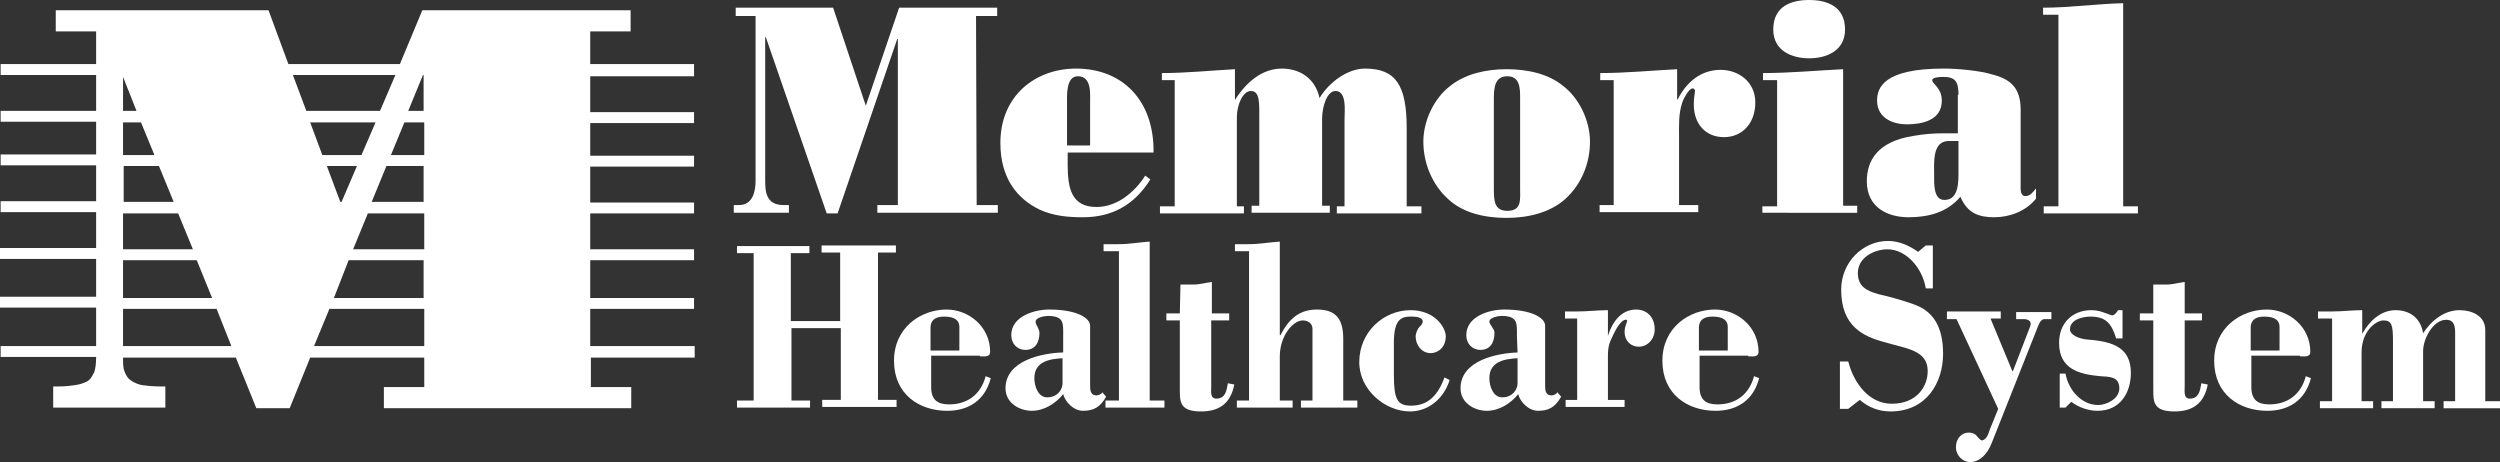
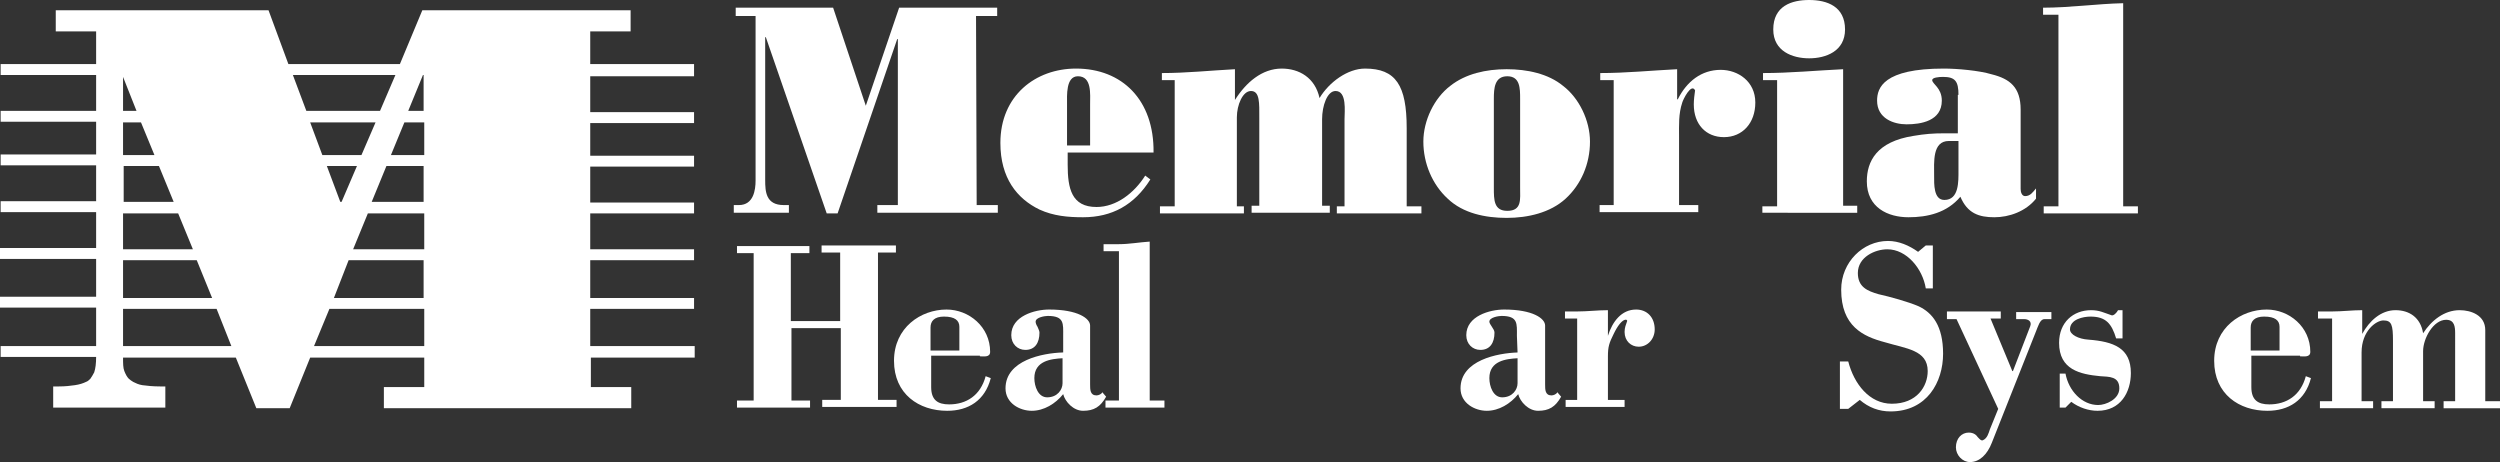
<svg xmlns="http://www.w3.org/2000/svg" version="1.1" id="Layer_1" x="0px" y="0px" viewBox="0 0 390.1 72.1" style="enable-background:new 0 0 390.1 72.1;" xml:space="preserve">
  <rect x="0" y="0" width="390.1" height="72.1" fill="#333333" stroke="none" />
  <style type="text/css">
	.st0{fill:#FFFFFF;}
</style>
  <path class="st0" d="M152.4,32h3.3v1.2h-18.8V32h3.2V6.1H140l-9.3,27.2H129l-9.5-27.5h-0.1v22.3c0,1.8,0.1,3.9,2.9,3.9h0.8v1.2h-8.6  V32h0.8c2.3,0,2.6-2.4,2.6-3.8V2.5h-3.1V1.2H130l5.1,15.3l5.2-15.3h15.3v1.3h-3.3L152.4,32L152.4,32z" />
  <path class="st0" d="M166.6,23.8v1.9c0,3.7,0.6,6.6,4.5,6.6c3.1,0,5.9-2.2,7.6-4.9l0.8,0.6c-2.5,4-6,5.9-10.5,5.9  c-2.4,0-4.6-0.2-6.8-1.2c-3.5-1.7-6.1-4.9-6.1-10.4c0-7.4,5.5-11.6,11.8-11.6c7.2,0,12.2,4.9,12.1,13.1  C180,23.8,166.6,23.8,166.6,23.8z M170.1,22.7v-6.4c0-1.6,0.3-4.4-1.9-4.4c-1.9,0-1.7,3-1.7,4.4v6.4H170.1z" />
  <path class="st0" d="M181.3,12.5v-1.1c3.8,0,7.6-0.4,11.4-0.6v4.8c1.7-2.7,4.2-4.9,7.3-4.9c2.7,0,5.2,1.4,5.9,4.6  c1.5-2.5,4.4-4.6,7.1-4.6c4.8,0,6.5,2.6,6.5,9.3v12.2h2.3v1.1h-13.2v-1.1h1.2V18.6c0-1.2,0.4-4.4-1.4-4.4c-1.3,0-2.1,2.3-2.1,4.4  v13.5h1.2v1.1h-12.2v-1.1h1.2V18.4c0-2.3,0.1-4.2-1.3-4.2c-1.3,0-2.2,2.2-2.2,4.1v13.9h1.1v1.1H181v-1.1h2.3V12.5H181.3z" />
  <path class="st0" d="M243.9,13.4c2.5,1.9,4.2,5.4,4.2,8.7c0,3.5-1.4,6.7-3.8,8.9c-2.4,2.2-5.9,3-9.2,3s-6.8-0.7-9.2-3  c-2.4-2.2-3.8-5.5-3.8-8.9c0-3.3,1.7-6.8,4.2-8.7c2.4-1.9,5.6-2.6,8.8-2.6S241.6,11.5,243.9,13.4z M233.1,29.3c0,1.9,0,3.6,2.1,3.6  c2.3,0,2-1.8,2-3.6V15.4c0-1.6,0-3.5-2-3.5s-2.1,1.9-2.1,3.5V29.3z" />
  <path class="st0" d="M249.7,12.5v-1.1c4,0,8-0.4,12-0.6v4.7h0.1c1.4-2.8,3.7-4.6,6.7-4.6c2.7,0,5.4,1.8,5.4,5.1c0,3.2-2,5.4-4.9,5.4  c-2.8,0-4.7-2-4.7-5.1c0-0.7,0.1-1.5,0.2-2.2c-0.6-1.2-1.9,1.5-2,1.9c-0.6,1.8-0.5,3.5-0.5,5.4V32h3v1.1h-15.4V32h2.2V12.5H249.7z" />
  <path class="st0" d="M275,33.3v-1.1h2.3V12.5h-2.2v-1.1c4.2,0,8.3-0.4,12.5-0.6v21.3h2.2v1.1H275V33.3z M287.9,4.6  c0,3.4-3,4.5-5.6,4.5s-5.6-1.1-5.6-4.5c0-3.7,2.9-4.6,5.6-4.6C285.1,0,287.9,1,287.9,4.6z" />
  <path class="st0" d="M305.6,14.8c0-2.1-0.5-2.8-2.4-2.8c-0.7,0-1.7,0.1-1.7,0.5c0,0.6,1.5,1.2,1.5,3.2c0,3.2-3.3,3.7-5.5,3.7  c-2,0-4.6-0.9-4.6-3.7c0-2,1-5,10.4-5c2.1,0,5.5,0.3,7.5,0.9c2.8,0.7,4.5,2,4.5,5.5v12.4c0,0.5,0.2,1.1,0.7,1.1  c0.8,0,1.2-0.6,1.7-1.2V31c-1.6,2-4.2,2.9-6.5,2.9c-2.4,0-4.2-0.6-5.3-3.2c-2.1,2.5-5.1,3.2-8.1,3.2c-3.2,0-6.5-1.5-6.5-5.6  c0-3.1,1.5-6.2,7.3-7.1c1.8-0.3,3-0.4,4.9-0.4h2v-6H305.6z M305.6,22h-1.5c-2.6,0-2.3,3.3-2.3,5.4c0,1.3-0.1,3.8,1.6,3.8  c2.3,0,2.2-2.9,2.2-4.6L305.6,22L305.6,22z" />
  <path class="st0" d="M318.9,33.3v-1.1h2.3V2.3h-2.4V1.2c4.2,0,8.3-0.6,12.5-0.7v31.7h2.3v1.1H318.9z" />
  <path class="st0" d="M115,63.6v-1.1h2.6v-23H115v-1.1h11.3v1.1h-2.9v10.6h7.7V39.4h-2.9v-1.1h11.6v1.1H137v23h2.9v1.1h-11.6v-1.1  h2.9V51.2h-7.7v11.3h2.9v1.1H115z" />
  <path class="st0" d="M145.2,54.7v-3.6c0-1,0.6-1.7,2.1-1.7c1.7,0,2.4,0.6,2.4,1.6v3.7H145.2z M152.9,55.6c0.6,0,1.6,0.2,1.6-0.7  c0-3.9-3.3-6.6-6.8-6.6c-4,0-8.2,2.8-8.2,8s3.9,7.8,8.3,7.8c3.3,0,5.9-1.6,6.8-5.1l-0.8-0.3c-0.8,3-3,4.4-5.7,4.4  c-1.8,0-2.8-0.7-2.8-2.7v-4.9h7.6V55.6z" />
  <path class="st0" d="M165.8,59.8c0,1-0.8,2.2-2.4,2.2c-1.4,0-2-1.7-2-3c0-2.7,2.6-3,4.4-3.1V59.8z M165.8,55  c-3.1,0.1-8.9,1.2-8.9,5.6c0,2.3,2.2,3.5,4.1,3.5c1.9,0,3.7-1.1,4.9-2.6c0.3,1.2,1.6,2.6,3.1,2.6c1.7,0,2.7-0.6,3.6-2.2l-0.6-0.7  c-0.1,0.3-0.6,0.5-0.9,0.5c-1,0-1-0.9-1-1.7v-9.2c0-1.1-1.9-2.5-6.4-2.5c-2.2,0-5.9,1-5.9,4c0,1.4,1,2.3,2.2,2.3  c1.5,0,2.2-1.1,2.2-2.7c0-0.3-0.2-0.6-0.3-0.9c-0.2-0.3-0.3-0.6-0.3-0.8c0-0.7,1.5-0.9,1.9-0.9c2.6,0,2.4,1.2,2.4,3.1V55H165.8z" />
  <path class="st0" d="M174.6,39.2h-2.4v-1.1h2.4c1.6,0,3.2-0.3,4.8-0.4v24.8h2.3v1.1h-9.2v-1.1h2.1L174.6,39.2L174.6,39.2z" />
-   <path class="st0" d="M184.2,44.4h2.1c0.9,0,1.9-0.3,2.8-0.4v4.9h2.7V50H189v10.3c0,0.8-0.2,1.9,0.8,1.9c1.4,0,1.6-1.2,1.8-2.4l1,0.2  c-0.6,3.1-2.5,4.2-5.2,4.2c-3.3,0-3.3-1.5-3.3-3.4V50H182v-1.1h2.1L184.2,44.4L184.2,44.4z" />
-   <path class="st0" d="M211.8,62.5v1.1H203v-1.1h1.8V51.3c0-0.9-0.8-1.3-1.5-1.3c-1.6,0-3.6,2.5-3.6,5.6v6.9h2v1.1H193v-1.1h1.9V39.2  h-2.2v-1.1h2.2c1.6,0,3.2-0.3,4.8-0.4v14.6h0.1c1.3-2.5,2.9-4,5.7-4c3,0,4.1,1.5,4.1,4.6v9.6H211.8z" />
-   <path class="st0" d="M226.2,59.3c-0.9,2.9-3.3,4.9-6.2,4.9c-3.8,0-7.9-3.3-7.9-7.7c0-4.7,3.8-8.1,8-8.1c3.8,0,5.5,2.7,5.5,4.1  c0,1.6-1.1,2.6-2.4,2.6c-1.3,0-2.3-1.2-2.3-2.6c0-0.5,0.3-1.2,0.6-1.5c0.2-0.2,0.5-0.5,0.5-0.8c0-0.8-1.3-0.8-1.9-0.8  c-1.5,0-2.6,0.5-2.6,4.1v4.9c0,3.9,0.5,4.9,2.7,4.9c2.7,0,4.2-1.7,5.2-4.4L226.2,59.3z" />
  <path class="st0" d="M236.8,59.8c0,1-0.8,2.2-2.4,2.2c-1.4,0-2-1.7-2-3c0-2.7,2.6-3,4.4-3.1V59.8z M236.8,55  c-3.1,0.1-8.9,1.2-8.9,5.6c0,2.3,2.2,3.5,4.1,3.5c1.9,0,3.7-1.1,4.9-2.6c0.3,1.2,1.6,2.6,3.1,2.6c1.7,0,2.7-0.6,3.6-2.2l-0.6-0.7  c-0.1,0.3-0.6,0.5-0.9,0.5c-1,0-1-0.9-1-1.7v-9.2c0-1.1-1.9-2.5-6.4-2.5c-2.2,0-5.9,1-5.9,4c0,1.4,1,2.3,2.2,2.3  c1.5,0,2.2-1.1,2.2-2.7c0-0.3-0.2-0.6-0.4-0.9c-0.2-0.3-0.4-0.6-0.4-0.8c0-0.7,1.5-0.9,1.9-0.9c2.6,0,2.4,1.2,2.4,3.1L236.8,55  L236.8,55z" />
  <path class="st0" d="M250.9,52.4L250.9,52.4c0.7-2.2,2.1-4.1,4.4-4.1c1.7,0,2.9,1.2,2.9,3.1c0,1.5-1.1,2.7-2.5,2.7  c-1.2,0-2.2-0.9-2.2-2.3c0-0.7,0.2-1.1,0.4-1.7c0.1-0.3-0.8-0.7-2.1,2c-0.7,1.4-0.9,2-0.9,3.5v6.8h2.6v1.1h-9.2v-1.1h1.8V49.7h-1.9  v-1.1h1.9c1.6,0,3.2-0.2,4.8-0.2L250.9,52.4L250.9,52.4z" />
-   <path class="st0" d="M265.1,54.7v-3.6c0-1,0.6-1.7,2.1-1.7c1.7,0,2.4,0.6,2.4,1.6v3.7H265.1z M272.8,55.6c0.6,0,1.6,0.2,1.6-0.7  c0-3.9-3.3-6.6-6.8-6.6c-4,0-8.2,2.8-8.2,8s3.9,7.8,8.3,7.8c3.3,0,5.9-1.6,6.8-5.1l-0.8-0.3c-0.8,3-3,4.4-5.7,4.4  c-1.8,0-2.8-0.7-2.8-2.7v-4.9h7.6V55.6z" />
  <path class="st0" d="M300.5,38.3h1.1V45h-1.1c-0.5-3.1-3-6.1-6-6.1c-1.9,0-4.6,1.2-4.6,3.7c0,2.2,1.5,2.8,3.2,3.3  c1.8,0.4,4.7,1.2,6.3,1.9c2.1,1,3.8,3,3.8,7.4s-2.5,9-8.2,9c-1.8,0-3.4-0.6-4.8-1.8l-1.8,1.4h-1.3v-7.4h1.3c0.9,3.5,3.3,6.6,6.8,6.6  c3.9,0,5.6-2.7,5.6-5.1c0-3.3-3.4-3.5-6.7-4.5c-3.4-0.9-6.8-2.5-6.8-8.2c0-4.3,3.4-7.6,7.3-7.6c1.7,0,3.3,0.7,4.7,1.7L300.5,38.3z" />
  <path class="st0" d="M303.8,48.6h8.4v1.1h-1.6l3.4,8.2h0.1l2.7-7c0.3-0.8-0.4-1.1-0.9-1.1h-1.3v-1.1h5.5v1.1H319  c-0.7,0-1,1.2-1.3,1.9l-6.9,17.4c-0.7,1.8-1.9,3-3.4,3c-1.2,0-2.2-1.1-2.2-2.3c0-1.4,0.9-2.3,2-2.3c0.8,0,1.2,0.4,1.4,0.7  c0.3,0.3,0.5,0.6,0.8,0.5c0.7-0.3,0.9-1.1,1.1-1.7l1.3-3.2l-6.5-14h-1.5V48.6z" />
  <path class="st0" d="M322.3,63.6h-0.9v-5.3h0.9c0.5,2.7,2.6,4.9,5.1,4.9c1.2,0,3.3-0.9,3.3-2.6c0-1.9-1.6-1.8-3-1.9  c-3.1-0.3-6.4-1-6.4-5.2c0-3.2,2.2-5.1,5-5.1c1.3,0,2,0.4,3.2,0.8c0.3,0.1,0.8-0.4,1-0.8h0.7v4.4h-1c-0.7-2.3-1.6-3.4-4-3.4  c-1.1,0-3.2,0.4-3.2,2c0,0.8,1.3,1.5,2.9,1.6c3.9,0.3,6.6,1.3,6.6,5.2c0,3-1.6,5.9-5.2,5.9c-1.4,0-2.9-0.5-4.1-1.4L322.3,63.6z" />
-   <path class="st0" d="M336,44.4h2.1c0.9,0,1.9-0.3,2.8-0.4v4.9h2.7V50h-2.7v10.3c0,0.8-0.2,1.9,0.8,1.9c1.4,0,1.6-1.2,1.8-2.4l1,0.2  c-0.6,3.1-2.5,4.2-5.2,4.2c-3.3,0-3.3-1.5-3.3-3.4V50h-2.1v-1.1h2.1L336,44.4L336,44.4z" />
  <path class="st0" d="M351.2,54.7v-3.6c0-1,0.6-1.7,2.1-1.7c1.7,0,2.4,0.6,2.4,1.6v3.7H351.2z M358.9,55.6c0.6,0,1.6,0.2,1.6-0.7  c0-3.9-3.3-6.6-6.8-6.6c-4,0-8.2,2.8-8.2,8s3.9,7.8,8.3,7.8c3.3,0,5.9-1.6,6.8-5.1l-0.8-0.3c-0.8,3-3,4.4-5.7,4.4  c-1.8,0-2.8-0.7-2.8-2.7v-4.9h7.6V55.6z" />
  <path class="st0" d="M368.6,52.1c1.1-2,2.9-3.7,5.2-3.7c2.1,0,3.9,1.1,4.3,3.6c1.3-2,3.3-3.6,5.7-3.6c1.8,0,4,0.8,4,3.1v11.1h2.3  v1.1h-8.8v-1.1h1.8V52c0-1-0.1-2.1-1.4-2.1c-2,0-3.6,2.9-3.6,4.9v7.8h1.8v1.1h-8.3v-1.1h1.8v-9.4c0-2.5-0.2-3.2-1.5-3.2  c-1.1,0-3.4,1.6-3.4,5v7.6h1.8v1.1H362v-1.1h1.9V49.7h-2.2v-1.1h2.2c1.6,0,3.1-0.2,4.7-0.2V52.1z" />
  <path class="st0" d="M92.1,10V4.9h6.3V1.6H65.9L62.4,10H45l-3.1-8.4H8.7v3.3H15V10H0.1v1.7H15v5.6H0.1V19H15v5.1H0.1v1.7H15v5.6H0.1  v1.7H15v5.6H0v1.7h15v5.9H0V48h15v6H0.1v1.7H15l0,0c0,1-0.1,1.8-0.3,2.4c-0.2,0.4-0.4,0.7-0.6,1c-0.2,0.2-0.4,0.4-0.7,0.5  c-0.4,0.2-1,0.4-1.7,0.5s-1.5,0.2-2.5,0.2H8.3v3.3h17.5v-3.3H25c-1.1,0-2.1-0.1-2.8-0.2c-0.6-0.1-1-0.3-1.4-0.5  c-0.3-0.2-0.5-0.3-0.7-0.5c-0.3-0.3-0.5-0.7-0.7-1.2s-0.2-1.2-0.2-2.1l0,0h17.6l3.2,7.9h5.2l3.2-7.9h17.8v4.6h-6.3v3.3h38.6v-3.3  h-6.3v-4.6h16.2V54H92.1v-5.8h16.2v-1.7H92.1v-5.9h16.2v-1.7H92.1v-5.6h16.2v-1.7H92.1V26h16.2v-1.7H92.1v-5.1h16.2v-1.7H92.1v-5.6  h16.2V10H92.1z M53.3,31.5h-0.2L51,25.9h4.7L53.3,31.5z M19.2,17.3V12l2.1,5.3H19.2z M22,19.1l2.1,5.1h-4.9v-5.1H22z M24.8,25.9  l2.3,5.6h-7.8v-5.6H24.8z M27.8,33.3l2.3,5.6H19.2v-5.6H27.8z M55.1,38.9l2.3-5.6h8.8v5.6H55.1z M58,31.5l2.3-5.6h5.8v5.6H58z   M61,24.2l2.1-5.1h3.1v5.1H61z M63.7,17.3l2.3-5.6h0.1v5.6H63.7z M56.4,24.2h-6.1l-1.9-5.1h10.2L56.4,24.2z M19.2,40.6h11.5l2.4,5.9  H19.2V40.6z M54.4,40.6h11.7v5.9h-14L54.4,40.6z M59.3,17.3H47.8l-2.1-5.6h16L59.3,17.3z M19.2,48.2h14.6l2.3,5.8H19.2V48.2z   M51.4,48.2h14.8V54H49L51.4,48.2z" />
</svg>